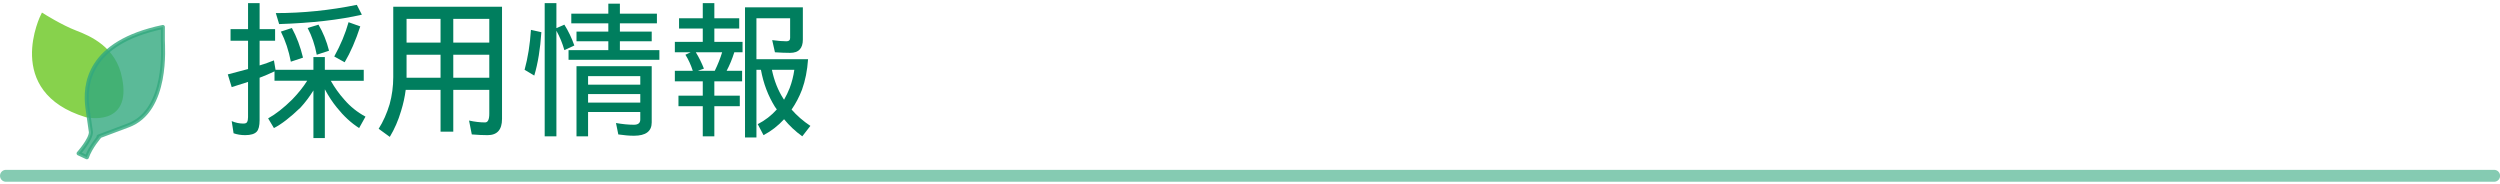
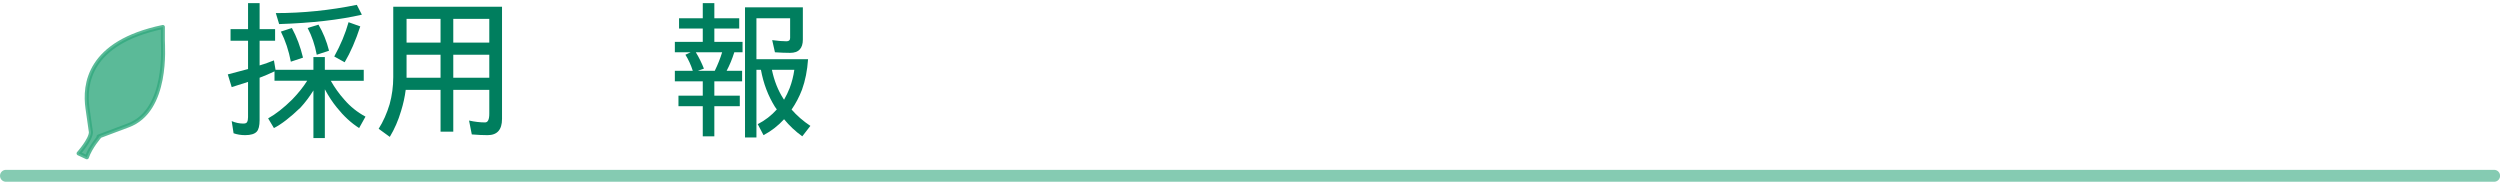
<svg xmlns="http://www.w3.org/2000/svg" version="1.1" x="0px" y="0px" width="422px" height="31px" viewBox="0 -0.525 422 31" enable-background="new 0 -0.525 422 31" xml:space="preserve">
  <defs>
</defs>
-   <path fill="#87D24C" stroke="#87D24C" stroke-width="0.687" d="M20.273,12.736c-0.916-5.039-5.153-6.871-7.559-7.788  C10.31,4.033,7.218,2.086,7.218,2.086S0.863,14.74,14.547,18.92C14.547,18.92,21.876,20.639,20.273,12.736z" />
  <path opacity="0.8" fill="#33A97E" stroke="#33A97E" stroke-width="0.687" stroke-linecap="round" stroke-linejoin="round" d="  M15.348,21.784c0,0,0,0-0.572-4.008C14.204,13.767,14.89,6.667,27.488,4.033c0,0,0,1.375,0,2.291s0.928,11.802-5.84,14.316  c-6.543,2.428-4.811,1.832-4.811,1.832s-1.602,1.832-2.175,3.55l-1.391-0.653C13.272,25.368,15.348,23.043,15.348,21.784z" />
  <path fill="#007E5E" d="M38.916,4.395h2.954V0h1.953v4.395h2.612v1.953h-2.612v4.175c0.846-0.26,1.652-0.545,2.417-0.854  l0.269,1.587h6.396V9.106h1.929v2.148h6.567v1.855h-5.566c0.667,1.172,1.432,2.238,2.295,3.198c0.993,1.156,2.181,2.108,3.564,2.856  l-1.074,1.929c-1.351-0.862-2.604-2.018-3.76-3.467c-0.732-0.895-1.408-1.92-2.026-3.076v8.228h-1.929v-8.032  c-0.684,1.091-1.408,2.051-2.173,2.881c-1.742,1.677-3.239,2.832-4.492,3.467l-0.977-1.636c1.286-0.716,2.637-1.773,4.053-3.174  c1.025-1.058,1.872-2.115,2.539-3.174h-5.518v-1.587c-0.814,0.391-1.652,0.749-2.515,1.074v7.153c0,0.96-0.163,1.611-0.488,1.953  c-0.358,0.391-1.009,0.586-1.953,0.586c-0.7,0-1.351-0.106-1.953-0.317l-0.317-2.051c0.651,0.277,1.302,0.415,1.953,0.415  c0.342,0,0.553-0.082,0.635-0.244c0.114-0.179,0.171-0.455,0.171-0.83v-5.957c-0.879,0.293-1.799,0.586-2.759,0.879l-0.659-2.148  c1.172-0.293,2.311-0.594,3.418-0.903V6.348h-2.954V4.395z M60.229,0.293l0.854,1.66C57.275,2.832,52.62,3.361,47.119,3.54  l-0.562-1.855C51.114,1.685,55.671,1.221,60.229,0.293z M49.267,4.199c0.813,1.498,1.44,3.166,1.88,5.005l-2.051,0.684  c-0.358-1.871-0.92-3.564-1.685-5.078L49.267,4.199z M53.759,3.638c0.781,1.318,1.375,2.783,1.782,4.395l-2.075,0.684  c-0.31-1.66-0.822-3.165-1.538-4.517L53.759,3.638z M58.837,3.223l1.978,0.708c-0.781,2.393-1.66,4.411-2.637,6.055L56.42,9.009  C57.495,7.072,58.3,5.144,58.837,3.223z" />
  <path fill="#007E5E" d="M67.456,0.61h17.285v18.945c0,1.822-0.814,2.734-2.441,2.734c-0.749,0-1.636-0.041-2.661-0.122l-0.464-2.344  c0.96,0.212,1.863,0.317,2.71,0.317c0.472,0,0.708-0.488,0.708-1.465v-4.028h-6.079v7.056h-2.148v-7.056h-5.884  c-0.146,1.172-0.407,2.36-0.781,3.564c-0.472,1.596-1.107,3.052-1.904,4.37l-1.88-1.367c0.765-1.204,1.383-2.588,1.855-4.15  c0.407-1.48,0.61-3.003,0.61-4.565V0.61H67.456z M68.627,6.665h5.737V2.661h-5.737V6.665z M68.627,12.598h5.737V8.716h-5.737V12.5  C68.627,12.533,68.627,12.565,68.627,12.598z M76.513,2.661v4.004h6.079V2.661H76.513z M76.513,8.716v3.882h6.079V8.716H76.513z" />
-   <path fill="#007E5E" d="M89.624,4.517l1.758,0.391c-0.179,2.8-0.578,5.241-1.196,7.324l-1.636-0.977  C89.103,9.253,89.46,7.007,89.624,4.517z M91.943,0h1.978v4.224l1.343-0.586c0.667,1.059,1.229,2.23,1.685,3.516l-1.685,0.781  c-0.326-1.155-0.773-2.246-1.343-3.271v17.822h-1.978V0z M96.435,1.782h6.25V0.098h1.953v1.685h6.25v1.636h-6.25V4.81h5.371v1.636  h-5.371v1.489h6.665V9.57H95.971V7.935h6.714V6.445h-5.371V4.81h5.371V3.418h-6.25V1.782z M110.009,10.645v9.497  c0,1.497-1.001,2.246-3.003,2.246c-0.765,0-1.644-0.073-2.637-0.22l-0.391-1.929c1.106,0.195,2.116,0.293,3.027,0.293  c0.716,0,1.074-0.293,1.074-0.879v-1.27h-8.813v4.102h-1.953V10.645H110.009z M99.267,13.77h8.813v-1.44h-8.813V13.77z   M99.267,16.797h8.813v-1.44h-8.813V16.797z" />
  <path fill="#007E5E" d="M114.624,2.563h4.004V0h1.953v2.563h4.199v1.733h-4.199v2.246h4.761v1.758h-1.392  c-0.358,1.14-0.79,2.182-1.294,3.125h2.612v1.782h-4.688v2.417h4.297v1.782h-4.297v5.078h-1.953v-5.078h-4.102v-1.782h4.102v-2.417  h-4.712v-1.782h3.027c-0.326-1.009-0.741-1.912-1.245-2.71l0.879-0.415h-2.661V6.543h4.712V4.297h-4.004V2.563z M117.797,11.426  h2.856c0.504-1.025,0.919-2.066,1.245-3.125h-4.443c0.521,0.847,0.977,1.767,1.367,2.759L117.797,11.426z M126.708,0.708h8.813  v5.444c0,1.498-0.716,2.246-2.148,2.246c-0.765,0-1.62-0.032-2.563-0.098l-0.464-2.051c0.96,0.131,1.766,0.195,2.417,0.195  c0.407,0,0.61-0.187,0.61-0.562v-3.32h-5.688v6.909h8.716c-0.13,1.904-0.472,3.622-1.025,5.151  c-0.472,1.221-1.058,2.336-1.758,3.345c0.895,1.025,1.953,1.945,3.174,2.759l-1.367,1.758c-1.14-0.814-2.165-1.774-3.076-2.881  c-1.009,1.106-2.165,2.002-3.467,2.686l-0.977-1.855c1.237-0.635,2.311-1.465,3.223-2.49c-0.098-0.146-0.204-0.293-0.317-0.439  c-1.156-1.855-1.945-3.938-2.368-6.25h-0.757v11.426h-1.929V0.708H126.708z M130.297,11.255c0.391,1.872,1.042,3.508,1.953,4.907  c0.032,0.049,0.065,0.098,0.098,0.146c0.358-0.618,0.675-1.277,0.952-1.978c0.374-0.992,0.635-2.018,0.781-3.076H130.297z" />
  <line fill="none" stroke="#85CBB2" stroke-width="2.013" stroke-linecap="round" stroke-linejoin="round" x1="1.006" y1="29.15" x2="421.006" y2="29.15" />
</svg>